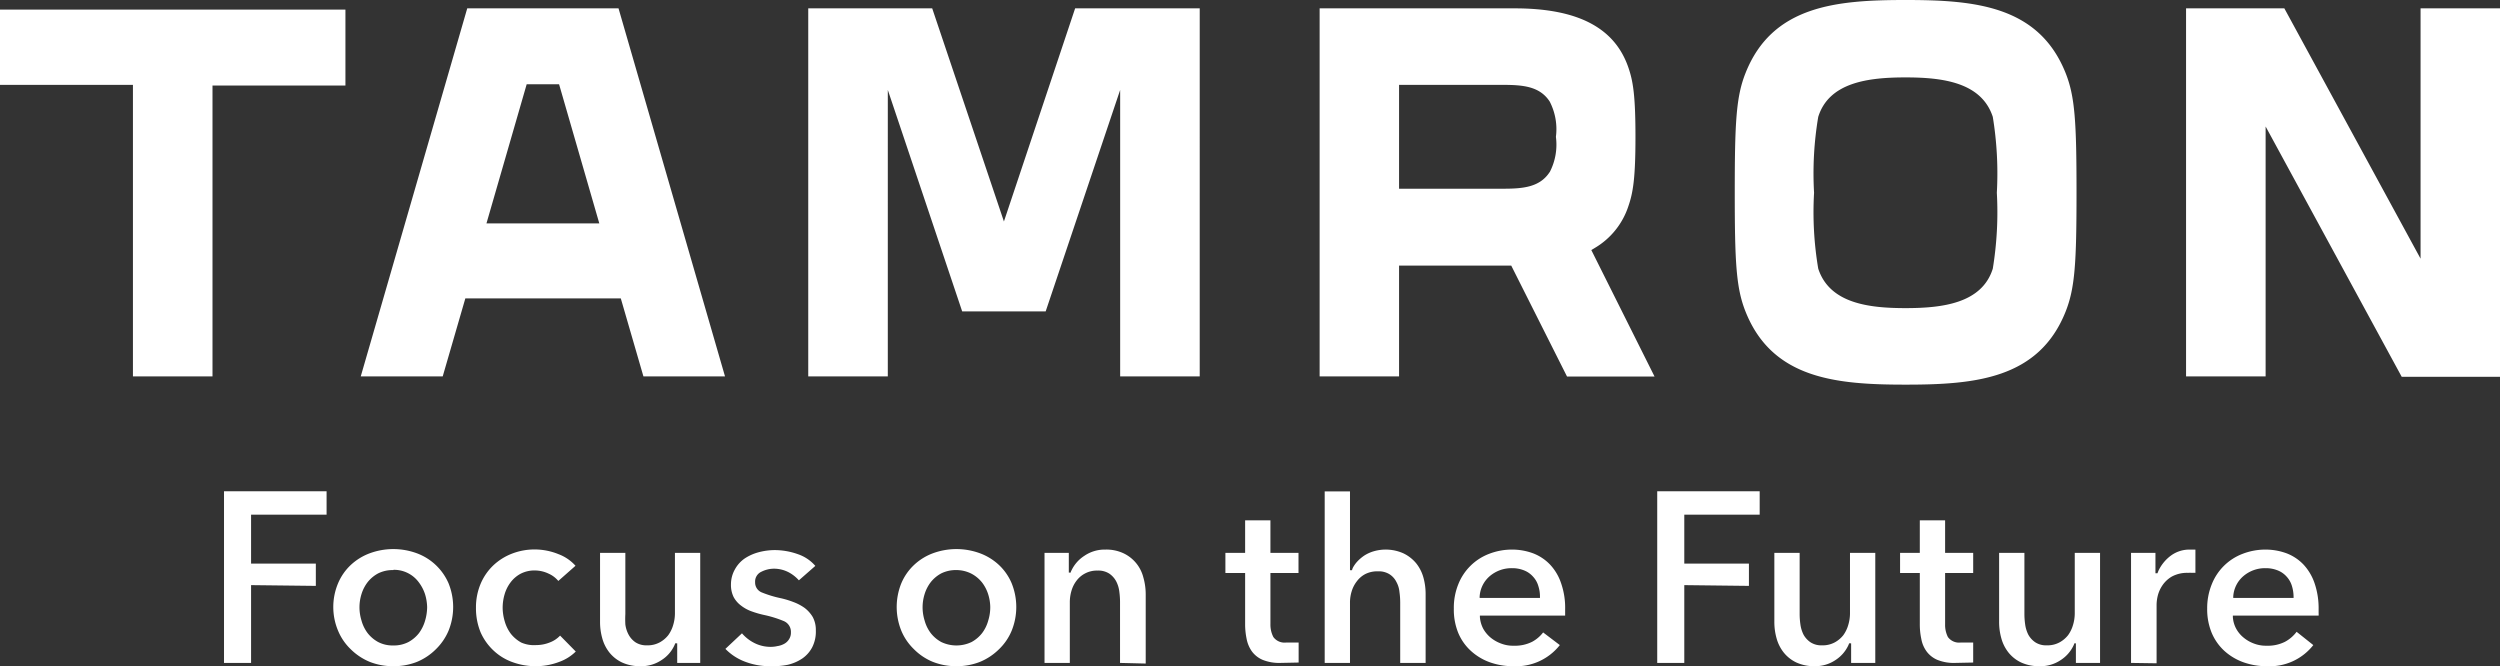
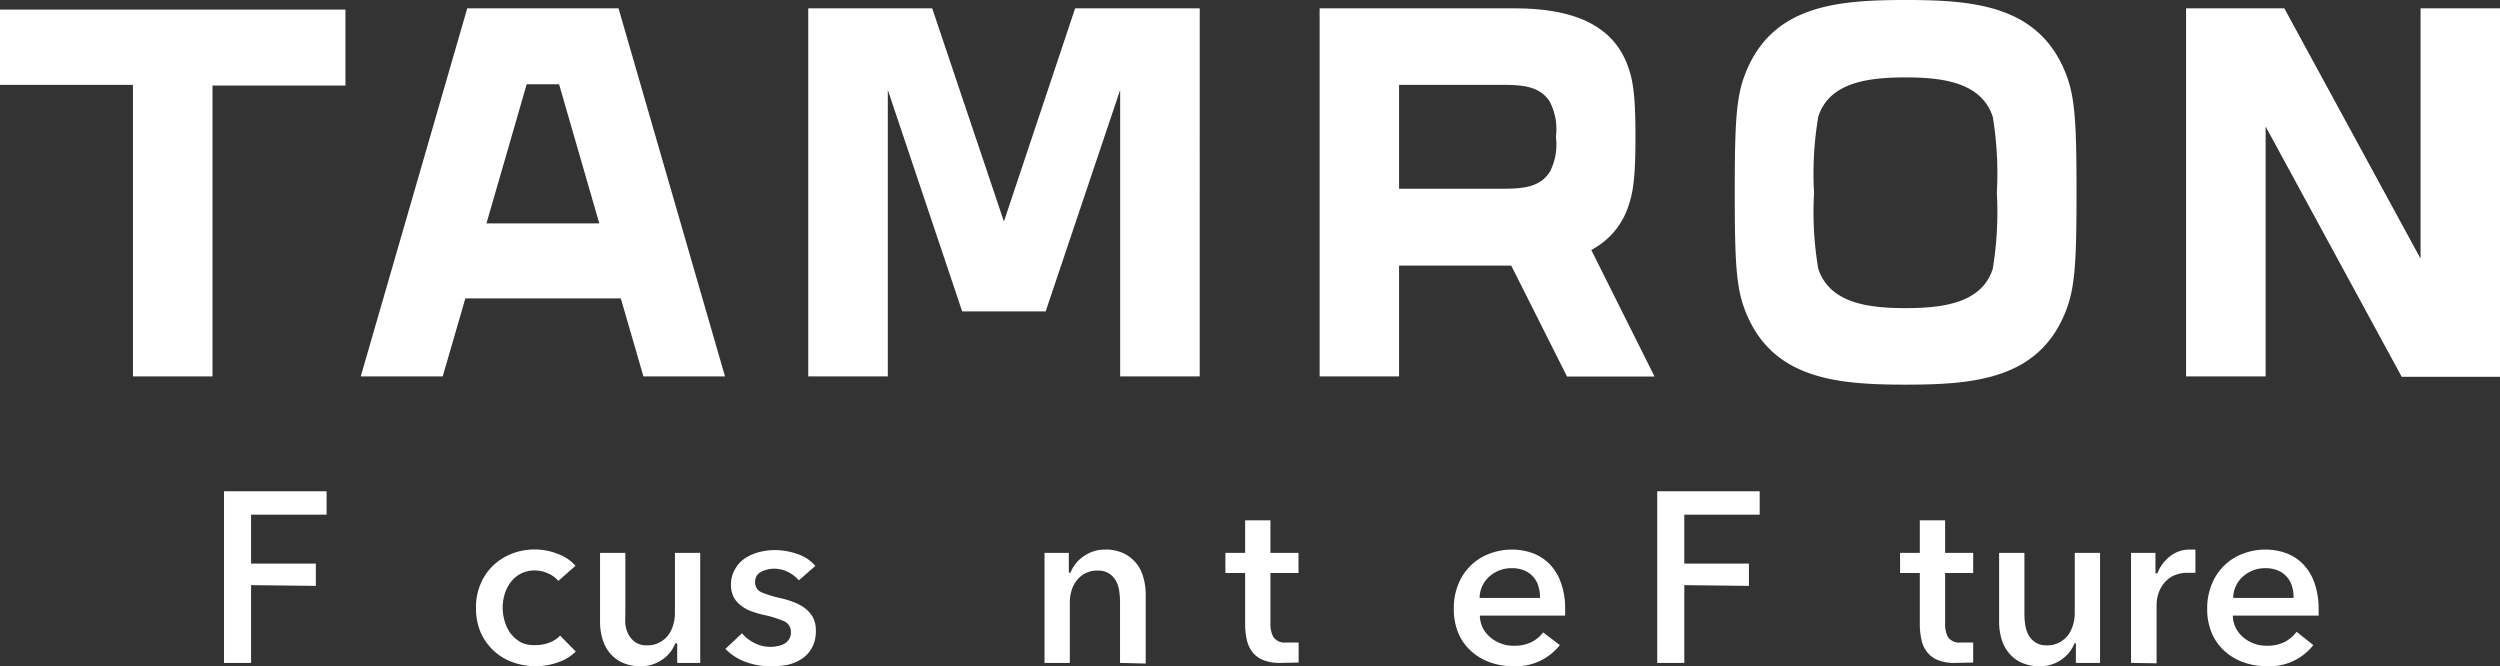
<svg xmlns="http://www.w3.org/2000/svg" viewBox="0 0 197.65 52.67">
  <rect x="0" y="0" width="197.65" height="52.67" fill="#333333" stroke="none" />
  <defs>
    <style>.cls-1{fill:#fff;}</style>
  </defs>
  <g id="Layer_2" data-name="Layer 2">
    <path class="cls-1" d="M36.94.66l-8.42,29.1H35l1.79-6.17H49.08l1.79,6.17h6.45L48.9.66Zm1.52,17,3.18-11H44.2l3.18,11ZM0,6.71H10.51V29.76H16.8v-23H27.31v-6H0ZM126.09,19.6a6,6,0,0,0,2.65-3.3c.37-1.07.56-2.21.56-5.48s-.19-4.41-.56-5.48c-1.08-3.15-4-4.68-9-4.68H104.33v29.1h6.28V21h8.87l4.41,8.77h6.92l-5-10Zm-3.57-6c-.79,1.22-2.15,1.32-3.72,1.32h-8.19V6.71h8.19c1.57,0,2.93.1,3.72,1.32a4.75,4.75,0,0,1,.49,2.79A4.71,4.71,0,0,1,122.52,13.61ZM191.37.66V20.45L180.6.66h-7.77v29.1h6.29V10l10.76,19.79h7.77V.66Zm-112,16.85L73.7.66H63.9v29.1h6.29V7.11l5.88,17.51h6.6L88.56,7.11V29.76h6.29V.66H85ZM150.65,0C145.19,0,140.11.44,138,5.78c-.74,1.86-.85,3.88-.85,9.43s.11,7.56.85,9.42c2.12,5.34,7.2,5.78,12.66,5.78s10.53-.44,12.65-5.78c.74-1.86.86-3.88.86-9.42s-.12-7.57-.86-9.43C161.18.44,156.11,0,150.65,0Zm6.9,21.24c-.86,2.75-4,3.12-6.9,3.12s-6-.37-6.9-3.12a26.81,26.81,0,0,1-.33-6,26.87,26.87,0,0,1,.33-6c.86-2.75,4-3.12,6.9-3.12s6,.37,6.9,3.12a27.69,27.69,0,0,1,.32,6A27.64,27.64,0,0,1,157.55,21.24Z" />
    <polygon class="cls-1" points="17.71 52.41 17.71 38.84 25.82 38.84 25.82 40.69 19.85 40.69 19.85 44.56 24.97 44.56 24.97 46.32 19.85 46.26 19.85 52.41 17.71 52.41" />
    <polygon class="cls-1" points="131.02 52.41 131.02 38.84 139.12 38.84 139.12 40.69 133.16 40.69 133.16 44.56 138.27 44.56 138.27 46.32 133.16 46.26 133.16 52.41 131.02 52.41" />
-     <path class="cls-1" d="M31.09,52.67a5,5,0,0,1-1.85-.34,4.64,4.64,0,0,1-1.51-1,4.31,4.31,0,0,1-1-1.46,4.84,4.84,0,0,1,0-3.76,4.23,4.23,0,0,1,1-1.44,4.46,4.46,0,0,1,1.51-.93,5.38,5.38,0,0,1,3.71,0,4.39,4.39,0,0,1,2.51,2.37,5,5,0,0,1,0,3.76,4.48,4.48,0,0,1-1,1.46,4.59,4.59,0,0,1-1.5,1A5,5,0,0,1,31.09,52.67Zm0-7.6a2.58,2.58,0,0,0-1.19.26,2.66,2.66,0,0,0-.83.69,3,3,0,0,0-.49.95A3.49,3.49,0,0,0,28.42,48a3.54,3.54,0,0,0,.16,1.06,2.91,2.91,0,0,0,.49,1,2.69,2.69,0,0,0,.83.7,2.46,2.46,0,0,0,1.19.27,2.5,2.5,0,0,0,1.2-.27,2.69,2.69,0,0,0,.83-.7,3.11,3.11,0,0,0,.49-1A3.89,3.89,0,0,0,33.77,48,3.78,3.78,0,0,0,33.61,47a3.17,3.17,0,0,0-.49-.95,2.43,2.43,0,0,0-2-1Z" />
    <path class="cls-1" d="M42.38,52.67a5.33,5.33,0,0,1-1.83-.31,4.29,4.29,0,0,1-1.5-.9A4.42,4.42,0,0,1,38,50a5,5,0,0,1-.37-1.95,4.8,4.8,0,0,1,.37-1.9,4.34,4.34,0,0,1,1-1.45,4.53,4.53,0,0,1,1.48-.93,4.93,4.93,0,0,1,1.81-.33,5,5,0,0,1,1.86.37,3.41,3.41,0,0,1,1.35.92l-1.36,1.2a2.1,2.1,0,0,0-.75-.57,2.57,2.57,0,0,0-1.1-.26,2.39,2.39,0,0,0-1.13.26,2.43,2.43,0,0,0-.8.69,2.91,2.91,0,0,0-.47.95,3.75,3.75,0,0,0-.15,1.05,3.84,3.84,0,0,0,.16,1.06,3,3,0,0,0,.49,1,2.74,2.74,0,0,0,.82.69A2.5,2.5,0,0,0,42.4,51a2.87,2.87,0,0,0,1.07-.21,2.13,2.13,0,0,0,.81-.54l1.24,1.26a3.57,3.57,0,0,1-1.31.82A5.21,5.21,0,0,1,42.38,52.67Z" />
    <path class="cls-1" d="M50.64,52.67a3.38,3.38,0,0,1-1.45-.29,2.83,2.83,0,0,1-1-.78,3.13,3.13,0,0,1-.57-1.12,4.74,4.74,0,0,1-.18-1.3V43.71h2v4.84a7.83,7.83,0,0,0,0,.82,2.34,2.34,0,0,0,.26.81,1.72,1.72,0,0,0,.54.6,1.58,1.58,0,0,0,.91.24,2,2,0,0,0,1-.23,2.22,2.22,0,0,0,.68-.57,2.59,2.59,0,0,0,.39-.8,3.19,3.19,0,0,0,.14-.91v-4.8h2v8.7H53.54V50.86h-.16a1.08,1.08,0,0,1-.07.18,2.72,2.72,0,0,1-1,1.14A2.87,2.87,0,0,1,50.64,52.67Z" />
-     <path class="cls-1" d="M143.48,52.67a3.38,3.38,0,0,1-1.45-.29,2.83,2.83,0,0,1-1-.78,3.13,3.13,0,0,1-.57-1.12,4.74,4.74,0,0,1-.18-1.3V43.71h2v4.84a5.87,5.87,0,0,0,.06.82,2.56,2.56,0,0,0,.25.81,1.75,1.75,0,0,0,.55.6,1.56,1.56,0,0,0,.91.24,2,2,0,0,0,1-.23,2.22,2.22,0,0,0,.68-.57,2.59,2.59,0,0,0,.39-.8,3.19,3.19,0,0,0,.14-.91v-4.8h2v8.7h-1.91V50.86h-.16a1.08,1.08,0,0,1-.07.18,2.79,2.79,0,0,1-1,1.14A2.87,2.87,0,0,1,143.48,52.67Z" />
    <path class="cls-1" d="M161.25,52.67a3.38,3.38,0,0,1-1.45-.29,2.83,2.83,0,0,1-1-.78,3.13,3.13,0,0,1-.57-1.12,4.74,4.74,0,0,1-.18-1.3V43.71h2v4.84a5.87,5.87,0,0,0,.06.82,2.56,2.56,0,0,0,.25.81,1.75,1.75,0,0,0,.55.6,1.56,1.56,0,0,0,.91.24,2,2,0,0,0,1-.23,2.22,2.22,0,0,0,.68-.57,2.59,2.59,0,0,0,.39-.8,3.19,3.19,0,0,0,.14-.91v-4.8h2v8.7h-1.91V50.86H164a1.08,1.08,0,0,1-.07.18,2.79,2.79,0,0,1-1,1.14A2.87,2.87,0,0,1,161.25,52.67Z" />
    <path class="cls-1" d="M60.87,52.67a5.44,5.44,0,0,1-2-.37,4.22,4.22,0,0,1-1.52-1l1.31-1.23a3.14,3.14,0,0,0,.93.74,2.82,2.82,0,0,0,1.36.33,2.29,2.29,0,0,0,.51-.06A1.61,1.61,0,0,0,62,50.9a1,1,0,0,0,.38-.36.94.94,0,0,0,.15-.55.92.92,0,0,0-.57-.89,8.82,8.82,0,0,0-1.55-.48,7.61,7.61,0,0,1-1-.29,3,3,0,0,1-.82-.45A2.07,2.07,0,0,1,58,47.2a2.16,2.16,0,0,1-.21-1A2.41,2.41,0,0,1,58.11,45a2.51,2.51,0,0,1,.77-.85,3.77,3.77,0,0,1,1.1-.49,5,5,0,0,1,1.28-.17,5.49,5.49,0,0,1,1.84.33,3.16,3.16,0,0,1,1.36.92l-1.3,1.14a2.92,2.92,0,0,0-.78-.62,2.52,2.52,0,0,0-1.18-.3,2.23,2.23,0,0,0-1,.24.85.85,0,0,0-.5.83.84.84,0,0,0,.56.82,8.63,8.63,0,0,0,1.45.44,7,7,0,0,1,1,.3,3.84,3.84,0,0,1,.9.47,2.53,2.53,0,0,1,.65.73,2.16,2.16,0,0,1,.24,1.06,2.72,2.72,0,0,1-.29,1.33,2.46,2.46,0,0,1-.78.88,3.48,3.48,0,0,1-1.16.5A6.19,6.19,0,0,1,60.87,52.67Z" />
-     <path class="cls-1" d="M75.61,52.67a5,5,0,0,1-1.85-.34,4.49,4.49,0,0,1-1.5-1,4.34,4.34,0,0,1-1-1.46,5,5,0,0,1,0-3.76,4.25,4.25,0,0,1,1-1.44,4.42,4.42,0,0,1,1.5-.93,5.38,5.38,0,0,1,3.71,0,4.46,4.46,0,0,1,1.51.93,4.23,4.23,0,0,1,1,1.44,5,5,0,0,1,0,3.76,4.31,4.31,0,0,1-1,1.46,4.64,4.64,0,0,1-1.51,1A5,5,0,0,1,75.61,52.67Zm0-7.6a2.61,2.61,0,0,0-1.19.26,2.66,2.66,0,0,0-.83.69,3,3,0,0,0-.49.95A3.49,3.49,0,0,0,72.94,48a3.54,3.54,0,0,0,.16,1.06,2.91,2.91,0,0,0,.49,1,2.69,2.69,0,0,0,.83.7,2.78,2.78,0,0,0,2.39,0,2.69,2.69,0,0,0,.83-.7,2.91,2.91,0,0,0,.49-1A3.54,3.54,0,0,0,78.29,48,3.49,3.49,0,0,0,78.13,47a3,3,0,0,0-.49-.95,2.66,2.66,0,0,0-.83-.69A2.62,2.62,0,0,0,75.61,45.07Z" />
    <path class="cls-1" d="M88.55,52.41V47.58a6.12,6.12,0,0,0-.06-.83,2.34,2.34,0,0,0-.25-.8,1.72,1.72,0,0,0-.54-.6,1.59,1.59,0,0,0-.92-.24,2,2,0,0,0-1,.23,2,2,0,0,0-.67.57,2.41,2.41,0,0,0-.4.8,3.13,3.13,0,0,0-.13.91v4.79h-2v-8.7H84.5v1.56h.15c0-.07.07-.19.07-.19a2.79,2.79,0,0,1,1-1.13,2.84,2.84,0,0,1,1.67-.5,3.2,3.2,0,0,1,1.45.3,2.89,2.89,0,0,1,1.55,1.89A4.88,4.88,0,0,1,90.58,47v5.46Z" />
-     <path class="cls-1" d="M110.7,52.41V47.62a5.76,5.76,0,0,0-.06-.82,2,2,0,0,0-.24-.79,1.53,1.53,0,0,0-.53-.6,1.59,1.59,0,0,0-.92-.24,2.1,2.1,0,0,0-1,.21,2,2,0,0,0-.68.58,2.42,2.42,0,0,0-.41.8,3,3,0,0,0-.13.9v4.75h-2V38.85h2v6.23h.16a1.2,1.2,0,0,1,.06-.18,2.39,2.39,0,0,1,.37-.52,3.24,3.24,0,0,1,.56-.47,2.92,2.92,0,0,1,.74-.33,3.43,3.43,0,0,1,2.34.17,3,3,0,0,1,1,.78,3.16,3.16,0,0,1,.57,1.11,4.87,4.87,0,0,1,.18,1.31v5.46Z" />
    <path class="cls-1" d="M119.64,52.67a5.41,5.41,0,0,1-1.88-.32,4.45,4.45,0,0,1-1.47-.89,4,4,0,0,1-1-1.42,4.87,4.87,0,0,1-.35-1.92,4.94,4.94,0,0,1,.35-1.92,4.24,4.24,0,0,1,2.43-2.41,5,5,0,0,1,1.82-.34,4.78,4.78,0,0,1,1.68.3,3.66,3.66,0,0,1,1.33.89,4,4,0,0,1,.87,1.47,5.89,5.89,0,0,1,.32,2.07v.49H117v.11a2.38,2.38,0,0,0,.26.92,2.51,2.51,0,0,0,.59.71,2.83,2.83,0,0,0,.83.47,2.59,2.59,0,0,0,1,.17,3,3,0,0,0,1.45-.31A2.71,2.71,0,0,0,122,50L123.32,51A4.4,4.4,0,0,1,119.64,52.67Zm-.1-7.75a2.65,2.65,0,0,0-1.76.63,2.3,2.3,0,0,0-.8,1.62v.1h4.77v-.1a2.63,2.63,0,0,0-.13-.84,1.81,1.81,0,0,0-.4-.72,1.86,1.86,0,0,0-.69-.5A2.48,2.48,0,0,0,119.54,44.92Z" />
    <path class="cls-1" d="M101.23,52.41a3.49,3.49,0,0,1-1.4-.24,2.06,2.06,0,0,1-.84-.65,2.51,2.51,0,0,1-.43-1,5.65,5.65,0,0,1-.12-1.19V45.3H96.88V43.71h1.56V41.14h2v2.57h2.22V45.3h-2.22v4.06a2.12,2.12,0,0,0,.23,1,1.09,1.09,0,0,0,1,.44h1v1.58Z" />
    <path class="cls-1" d="M154.57,52.41a3.45,3.45,0,0,1-1.4-.24,2.06,2.06,0,0,1-.84-.65,2.37,2.37,0,0,1-.43-1,5.51,5.51,0,0,1-.12-1.19V45.3h-1.56V43.71h1.56V41.14h2v2.57H156V45.3h-2.22v4.06a2.12,2.12,0,0,0,.22,1,1.09,1.09,0,0,0,1,.44h1v1.58Z" />
    <path class="cls-1" d="M168.48,52.41v-8.7h1.93v1.61h.16l.07-.18a3.18,3.18,0,0,1,1-1.22,2.47,2.47,0,0,1,1.49-.47h.28l.16,0v1.84a1.57,1.57,0,0,0-.27,0,1.62,1.62,0,0,0-.31,0,2.53,2.53,0,0,0-1.28.29,2.3,2.3,0,0,0-.75.7,2.55,2.55,0,0,0-.37.83,3.26,3.26,0,0,0-.09.67v4.66Z" />
-     <path class="cls-1" d="M179.22,52.67a5.41,5.41,0,0,1-1.88-.32,4.5,4.5,0,0,1-1.48-.89,4.08,4.08,0,0,1-1-1.42,4.87,4.87,0,0,1-.36-1.92,5,5,0,0,1,.36-1.92,4.24,4.24,0,0,1,2.43-2.41,5,5,0,0,1,1.82-.34,4.82,4.82,0,0,1,1.68.3,3.66,3.66,0,0,1,1.33.89,4.1,4.1,0,0,1,.87,1.47,6.12,6.12,0,0,1,.32,2.07v.29a1.34,1.34,0,0,1,0,.2h-6.78v.11a2.22,2.22,0,0,0,.26.92,2.36,2.36,0,0,0,.59.71,2.78,2.78,0,0,0,.82.47,2.64,2.64,0,0,0,1,.17,3,3,0,0,0,1.45-.31,2.81,2.81,0,0,0,.92-.79L182.89,51A4.38,4.38,0,0,1,179.22,52.67Zm-.1-7.75a2.63,2.63,0,0,0-1.76.63,2.3,2.3,0,0,0-.8,1.62v.1h4.77v-.1a3,3,0,0,0-.13-.84,1.89,1.89,0,0,0-.4-.72,1.86,1.86,0,0,0-.69-.5A2.48,2.48,0,0,0,179.12,44.92Z" />
+     <path class="cls-1" d="M179.22,52.67a5.41,5.41,0,0,1-1.88-.32,4.5,4.5,0,0,1-1.48-.89,4.08,4.08,0,0,1-1-1.42,4.87,4.87,0,0,1-.36-1.92,5,5,0,0,1,.36-1.92,4.24,4.24,0,0,1,2.43-2.41,5,5,0,0,1,1.82-.34,4.82,4.82,0,0,1,1.68.3,3.66,3.66,0,0,1,1.33.89,4.1,4.1,0,0,1,.87,1.47,6.12,6.12,0,0,1,.32,2.07v.29a1.34,1.34,0,0,1,0,.2h-6.78v.11a2.22,2.22,0,0,0,.26.92,2.36,2.36,0,0,0,.59.71,2.78,2.78,0,0,0,.82.47,2.64,2.64,0,0,0,1,.17,3,3,0,0,0,1.45-.31,2.81,2.81,0,0,0,.92-.79L182.89,51A4.38,4.38,0,0,1,179.22,52.67Zm-.1-7.75a2.63,2.63,0,0,0-1.76.63,2.3,2.3,0,0,0-.8,1.62v.1h4.77v-.1a3,3,0,0,0-.13-.84,1.89,1.89,0,0,0-.4-.72,1.86,1.86,0,0,0-.69-.5A2.48,2.48,0,0,0,179.12,44.92" />
  </g>
</svg>